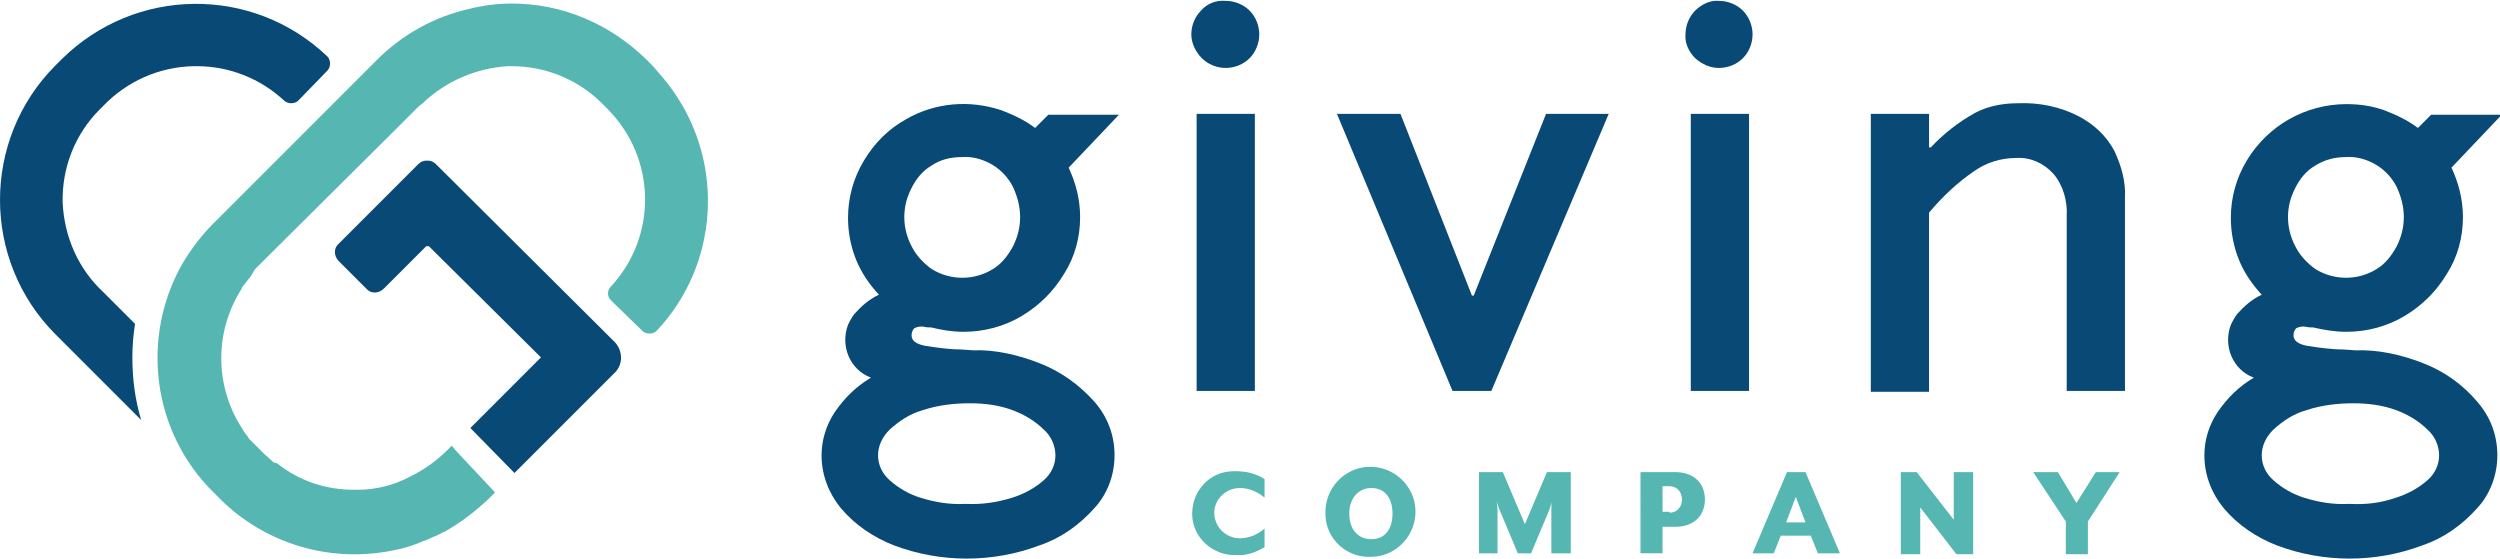
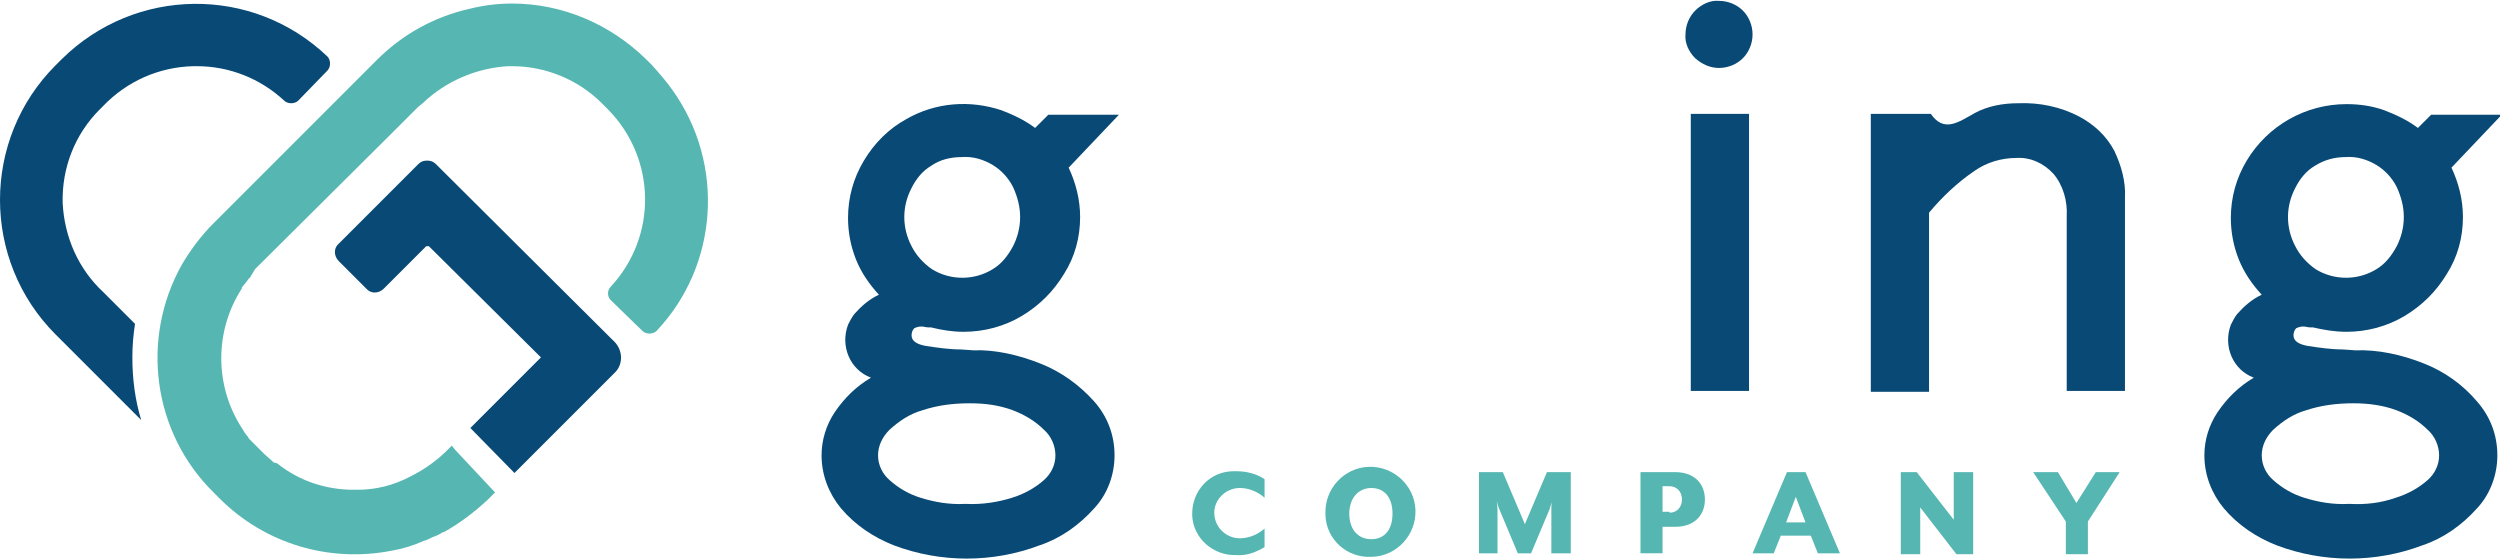
<svg xmlns="http://www.w3.org/2000/svg" id="Layer_1" x="0px" y="0px" viewBox="0 0 283.3 63.4" style="enable-background:new 0 0 283.3 63.4;" xml:space="preserve">
  <style type="text/css"> .st0{fill:#084976;} .st1{fill:#55B6B2;} </style>
  <path class="st0" d="M15,40.5c0-1.3,0.1-2.5,0.3-3.8l-3.6-3.6C8.9,30.5,7.3,26.9,7.1,23c-0.1-4,1.4-7.8,4.2-10.6l0.4-0.4 c2.7-2.8,6.3-4.4,10.2-4.5h0.4c3.7,0,7.2,1.4,9.9,3.9c0.2,0.2,0.5,0.3,0.8,0.3c0.3,0,0.6-0.1,0.8-0.3L37.1,8 c0.2-0.2,0.3-0.5,0.3-0.8c0-0.3-0.1-0.6-0.3-0.8C28.6-1.7,15.3-1.5,7,6.7L6.3,7.4c-8.4,8.4-8.4,22.1,0,30.5l9.7,9.7 C15.3,45.3,15,42.9,15,40.5" />
  <path class="st0" d="M49.4,18.6c-0.3-0.3-0.6-0.4-1-0.4c-0.4,0-0.7,0.1-1,0.4l-9,9c-0.6,0.5-0.6,1.4,0,2c0,0,0,0,0,0l3.1,3.1 c0.5,0.6,1.4,0.6,2,0c0,0,0,0,0,0l4.8-4.8h0.3l12.7,12.6l-8,8l5,5.1l11.4-11.4c0.9-0.9,0.9-2.4,0-3.4L49.4,18.6z" />
  <path class="st1" d="M76.2,10.2c-0.7-1-1.5-1.9-2.3-2.8l-0.7-0.7c-4.1-4-9.5-6.3-15.2-6.3c-1.6,0-3.2,0.2-4.8,0.6 c-4,0.9-7.6,2.9-10.5,5.8L24.2,25.3c-1.4,1.4-2.6,3-3.6,4.7c-4.7,8.4-3.3,19,3.6,25.8l0.7,0.7c5.1,5.1,12.4,7.3,19.5,5.9 c1.2-0.2,2.5-0.6,3.6-1.1l0.3-0.1c0.3-0.1,0.6-0.3,0.9-0.4s0.7-0.3,1-0.5h0.1c1.8-1,3.5-2.3,5-3.7l0.6-0.6l0,0l0.2-0.2L51.6,51 l-0.4-0.5l-0.5,0.5c-1.2,1.2-2.6,2.2-4.2,3c-1.9,1-3.9,1.5-6,1.5h-0.4c-3.2,0-6.2-1-8.7-3L31,52.4l-0.1-0.1c-0.3-0.3-0.7-0.6-1-0.9 l-0.7-0.7l0,0c-0.3-0.3-0.7-0.7-1-1l-0.1-0.2c-0.3-0.3-0.5-0.7-0.7-1l0,0c-3.1-4.8-3.1-11,0-15.8c0,0,0-0.1,0-0.1 c0.2-0.3,0.5-0.6,0.7-0.9c0.1-0.1,0.1-0.2,0.2-0.2c0.2-0.3,0.4-0.7,0.6-1l0.2-0.2l16-15.9l2.3-2.3l0.5-0.4c2.6-2.5,6.1-4,9.7-4.2H58 c3.8,0,7.5,1.5,10.2,4.2l0.7,0.7c5.5,5.6,5.6,14.4,0.3,20.1c-0.4,0.4-0.4,1.1,0,1.5l3.6,3.5c0.2,0.2,0.5,0.3,0.8,0.3 c0.3,0,0.6-0.1,0.8-0.3l0,0C81.4,30.1,82.2,18.6,76.2,10.2" />
  <path class="st0" d="M105.5,18.8c-1,0.6-1.7,1.5-2.2,2.5c-1.1,2.1-1.1,4.5,0,6.6c0.5,1,1.3,1.9,2.3,2.6c2.1,1.3,4.8,1.3,6.9,0 c1-0.6,1.7-1.5,2.3-2.6c0.5-1,0.8-2.1,0.8-3.3c0-1.2-0.3-2.3-0.8-3.4c-0.5-1-1.3-1.9-2.3-2.5c-1-0.6-2.2-1-3.5-0.9 C107.7,17.8,106.5,18.1,105.5,18.8 M114.7,56.4c1.3-0.4,2.6-1.1,3.6-2c0.8-0.7,1.3-1.7,1.3-2.8c0-1.1-0.5-2.2-1.3-2.9 c-1-1-2.2-1.7-3.5-2.2c-1.6-0.6-3.2-0.8-4.9-0.8c-1.8,0-3.6,0.2-5.4,0.8c-1.4,0.4-2.6,1.2-3.7,2.2c-0.8,0.8-1.3,1.8-1.3,2.9 c0,1.1,0.5,2.1,1.3,2.8c1,0.9,2.2,1.6,3.5,2c1.6,0.5,3.3,0.8,5.1,0.7C111.3,57.2,113.1,56.9,114.7,56.4 M117.9,41.2 c2.3,0.9,4.4,2.4,6.1,4.3c1.5,1.7,2.3,3.8,2.3,6.1c0,2.2-0.8,4.4-2.3,6c-1.7,1.9-3.8,3.4-6.2,4.2c-5.3,2-11.2,2-16.5,0 c-2.3-0.9-4.4-2.3-6-4.2c-1.4-1.7-2.2-3.8-2.2-6c0-1.7,0.5-3.4,1.5-4.9c1.1-1.6,2.4-2.9,4.1-3.9c-2.4-0.9-3.5-3.6-2.6-6 c0.2-0.4,0.4-0.8,0.7-1.2c0.8-0.9,1.7-1.7,2.8-2.2c-1.1-1.2-2-2.5-2.6-4c-0.6-1.5-0.9-3.1-0.9-4.7c0-2.3,0.6-4.5,1.8-6.5 c1.2-2,2.8-3.6,4.8-4.7c3.3-1.9,7.2-2.2,10.8-1c1.3,0.5,2.6,1.1,3.8,2l1.5-1.5h8l-5.7,6c0.8,1.7,1.3,3.6,1.3,5.6 c0,2.3-0.6,4.5-1.8,6.4c-1.2,2-2.8,3.6-4.8,4.8c-2,1.2-4.3,1.8-6.6,1.8c-1.3,0-2.5-0.2-3.7-0.5h-0.3c-0.3,0-0.5-0.1-0.8-0.1 c-0.3,0-0.6,0.1-0.8,0.2c-0.2,0.2-0.3,0.5-0.3,0.8c0,0.6,0.5,1,1.6,1.2c1.3,0.2,2.7,0.4,4,0.4l1.4,0.1 C112.7,39.6,115.4,40.2,117.9,41.2" />
-   <path class="st0" d="M135.6,12.9h6.6v31.4h-6.6V12.9z M136.2,6.6c-0.7-0.7-1.2-1.7-1.2-2.7c0-1,0.4-2,1.1-2.7 c0.7-0.8,1.7-1.2,2.8-1.1c1,0,2,0.4,2.7,1.1c0.7,0.7,1.1,1.7,1.1,2.7c0,1-0.4,2-1.1,2.7c-0.7,0.7-1.7,1.1-2.7,1.1 C137.9,7.7,136.9,7.3,136.2,6.6" />
-   <polygon class="st0" points="169,44.3 164.6,44.3 151.5,12.9 158.7,12.9 166.8,33.5 167,33.5 175.2,12.9 182.3,12.9 " />
  <path class="st0" d="M191.6,12.9h6.6v31.4h-6.6V12.9z M192.1,6.6c-0.7-0.7-1.2-1.7-1.1-2.7c0-1,0.4-2,1.1-2.7 c0.7-0.7,1.7-1.2,2.7-1.1c1,0,2,0.4,2.7,1.1c0.7,0.7,1.1,1.7,1.1,2.7c0,1-0.4,2-1.1,2.7c-0.7,0.7-1.7,1.1-2.7,1.1 C193.8,7.7,192.9,7.3,192.1,6.6" />
-   <path class="st0" d="M223.8,12.8c1.5-0.8,3.2-1.1,4.9-1.1c2.4-0.1,4.8,0.4,6.9,1.5c1.7,0.9,3.1,2.2,4,3.9c0.8,1.7,1.3,3.5,1.2,5.3 v21.9h-6.6V24.5c0.1-1.7-0.4-3.5-1.5-4.8c-1.1-1.2-2.6-1.9-4.2-1.8c-1.7,0-3.4,0.5-4.8,1.5c-1.9,1.3-3.6,2.9-5.1,4.7v20.3h-6.6V12.9 h6.6v3.8h0.2C220.3,15.1,222,13.8,223.8,12.8" />
+   <path class="st0" d="M223.8,12.8c1.5-0.8,3.2-1.1,4.9-1.1c2.4-0.1,4.8,0.4,6.9,1.5c1.7,0.9,3.1,2.2,4,3.9c0.8,1.7,1.3,3.5,1.2,5.3 v21.9h-6.6V24.5c0.1-1.7-0.4-3.5-1.5-4.8c-1.1-1.2-2.6-1.9-4.2-1.8c-1.7,0-3.4,0.5-4.8,1.5c-1.9,1.3-3.6,2.9-5.1,4.7v20.3h-6.6V12.9 h6.6h0.2C220.3,15.1,222,13.8,223.8,12.8" />
  <path class="st0" d="M262.3,18.8c-1,0.6-1.7,1.5-2.2,2.5c-1.1,2.1-1.1,4.5,0,6.6c0.5,1,1.3,1.9,2.3,2.6c2.1,1.3,4.8,1.3,6.9,0 c1-0.6,1.7-1.5,2.3-2.6c0.5-1,0.8-2.1,0.8-3.3c0-1.2-0.3-2.3-0.8-3.4c-0.5-1-1.3-1.9-2.3-2.5c-1-0.6-2.2-1-3.5-0.9 C264.6,17.8,263.4,18.1,262.3,18.8 M271.5,56.4c1.3-0.4,2.6-1.1,3.6-2c0.8-0.7,1.3-1.7,1.3-2.8c0-1.1-0.5-2.2-1.3-2.9 c-1-1-2.2-1.7-3.5-2.2c-1.6-0.6-3.3-0.8-4.9-0.8c-1.8,0-3.6,0.2-5.4,0.8c-1.4,0.4-2.6,1.2-3.7,2.2c-0.8,0.8-1.3,1.8-1.3,2.9 c0,1.1,0.5,2.1,1.3,2.8c1,0.9,2.2,1.6,3.5,2c1.6,0.5,3.3,0.8,5.1,0.7C268.1,57.2,269.8,57,271.5,56.4 M274.7,41.2 c2.3,0.9,4.4,2.4,6,4.3c1.5,1.7,2.3,3.8,2.3,6.1c0,2.2-0.8,4.4-2.3,6c-1.7,1.9-3.8,3.4-6.2,4.2c-5.3,2-11.2,2-16.5,0 c-2.3-0.9-4.4-2.3-6-4.2c-1.4-1.7-2.2-3.8-2.2-6c0-1.7,0.5-3.4,1.5-4.9c1.1-1.6,2.4-2.9,4.1-3.9c-2.4-0.9-3.5-3.6-2.6-6 c0.2-0.4,0.4-0.8,0.7-1.2c0.8-0.9,1.7-1.7,2.8-2.2c-1.1-1.2-2-2.5-2.6-4c-0.6-1.5-0.9-3.1-0.9-4.7c0-2.3,0.6-4.5,1.8-6.5 c2.4-4,6.7-6.4,11.3-6.4c1.5,0,2.9,0.2,4.3,0.7c1.3,0.5,2.6,1.1,3.8,2l1.5-1.5h8l-5.7,6c0.8,1.7,1.3,3.6,1.3,5.6 c0,2.3-0.6,4.5-1.8,6.4c-1.2,2-2.8,3.6-4.8,4.8c-2,1.2-4.3,1.8-6.6,1.8c-1.3,0-2.5-0.2-3.8-0.5h-0.3c-0.3,0-0.5-0.1-0.8-0.1 c-0.3,0-0.6,0.1-0.8,0.2c-0.2,0.2-0.3,0.5-0.3,0.8c0,0.6,0.5,1,1.6,1.2c1.3,0.2,2.7,0.4,4,0.4l1.4,0.1 C269.5,39.6,272.2,40.2,274.7,41.2" />
  <path class="st1" d="M135.1,58.2c0-2.6,2-4.8,4.7-4.8c0.1,0,0.2,0,0.3,0c1.2,0,2.3,0.3,3.2,0.9v2.1c-0.8-0.7-1.8-1.1-2.8-1.1 c-1.6,0-2.9,1.3-2.9,2.8c0,1.6,1.3,2.9,2.9,2.9c1,0,2-0.4,2.8-1.1v2.1c-1,0.6-2.1,1-3.2,0.9c-2.6,0.1-4.9-1.9-5-4.5 C135.1,58.4,135.1,58.3,135.1,58.2" />
  <path class="st1" d="M157.8,58.2c0-1.8-0.9-2.9-2.4-2.9s-2.5,1.2-2.5,2.9s0.9,2.9,2.5,2.9S157.8,59.9,157.8,58.2 M150.2,58.2 c-0.1-2.8,2.1-5.2,4.9-5.3s5.2,2.1,5.3,4.9s-2.1,5.2-4.9,5.3c-0.1,0-0.1,0-0.2,0c-2.7,0.1-5-2-5.1-4.7 C150.2,58.3,150.2,58.2,150.2,58.2" />
  <path class="st1" d="M167.5,53.5h2.8l2.5,5.9l2.5-5.9h2.7v9.2h-2.2v-5c0-0.2,0-0.9,0.1-1l-0.3,1l-2.1,5H172l-2.1-5 c-0.1-0.2-0.3-0.9-0.3-1c0,0.1,0.1,0.8,0.1,1v5h-2.1V53.5z" />
  <path class="st1" d="M189.2,58.1c0.8,0,1.4-0.6,1.4-1.5s-0.6-1.5-1.4-1.5h-0.8v2.9H189.2z M185.9,53.5h3.9c2.3,0,3.4,1.4,3.4,3.1 s-1.1,3.1-3.4,3.1h-1.4v3h-2.5V53.5z" />
  <path class="st1" d="M204.6,59.2l-1.1-2.9l-1.1,2.9H204.6z M202.5,53.5h2.1l3.9,9.2H206l-0.8-2h-3.4l-0.8,2h-2.4L202.5,53.5z" />
  <polygon class="st1" points="215.4,53.5 217.2,53.5 221.4,58.9 221.4,53.5 223.6,53.5 223.6,62.8 221.7,62.8 217.6,57.5 217.6,62.8 215.4,62.8 " />
  <polygon class="st1" points="234.1,59.1 230.4,53.5 233.2,53.5 235.3,57 237.5,53.5 240.2,53.5 236.6,59.1 236.6,62.8 234.1,62.8 " />
</svg>